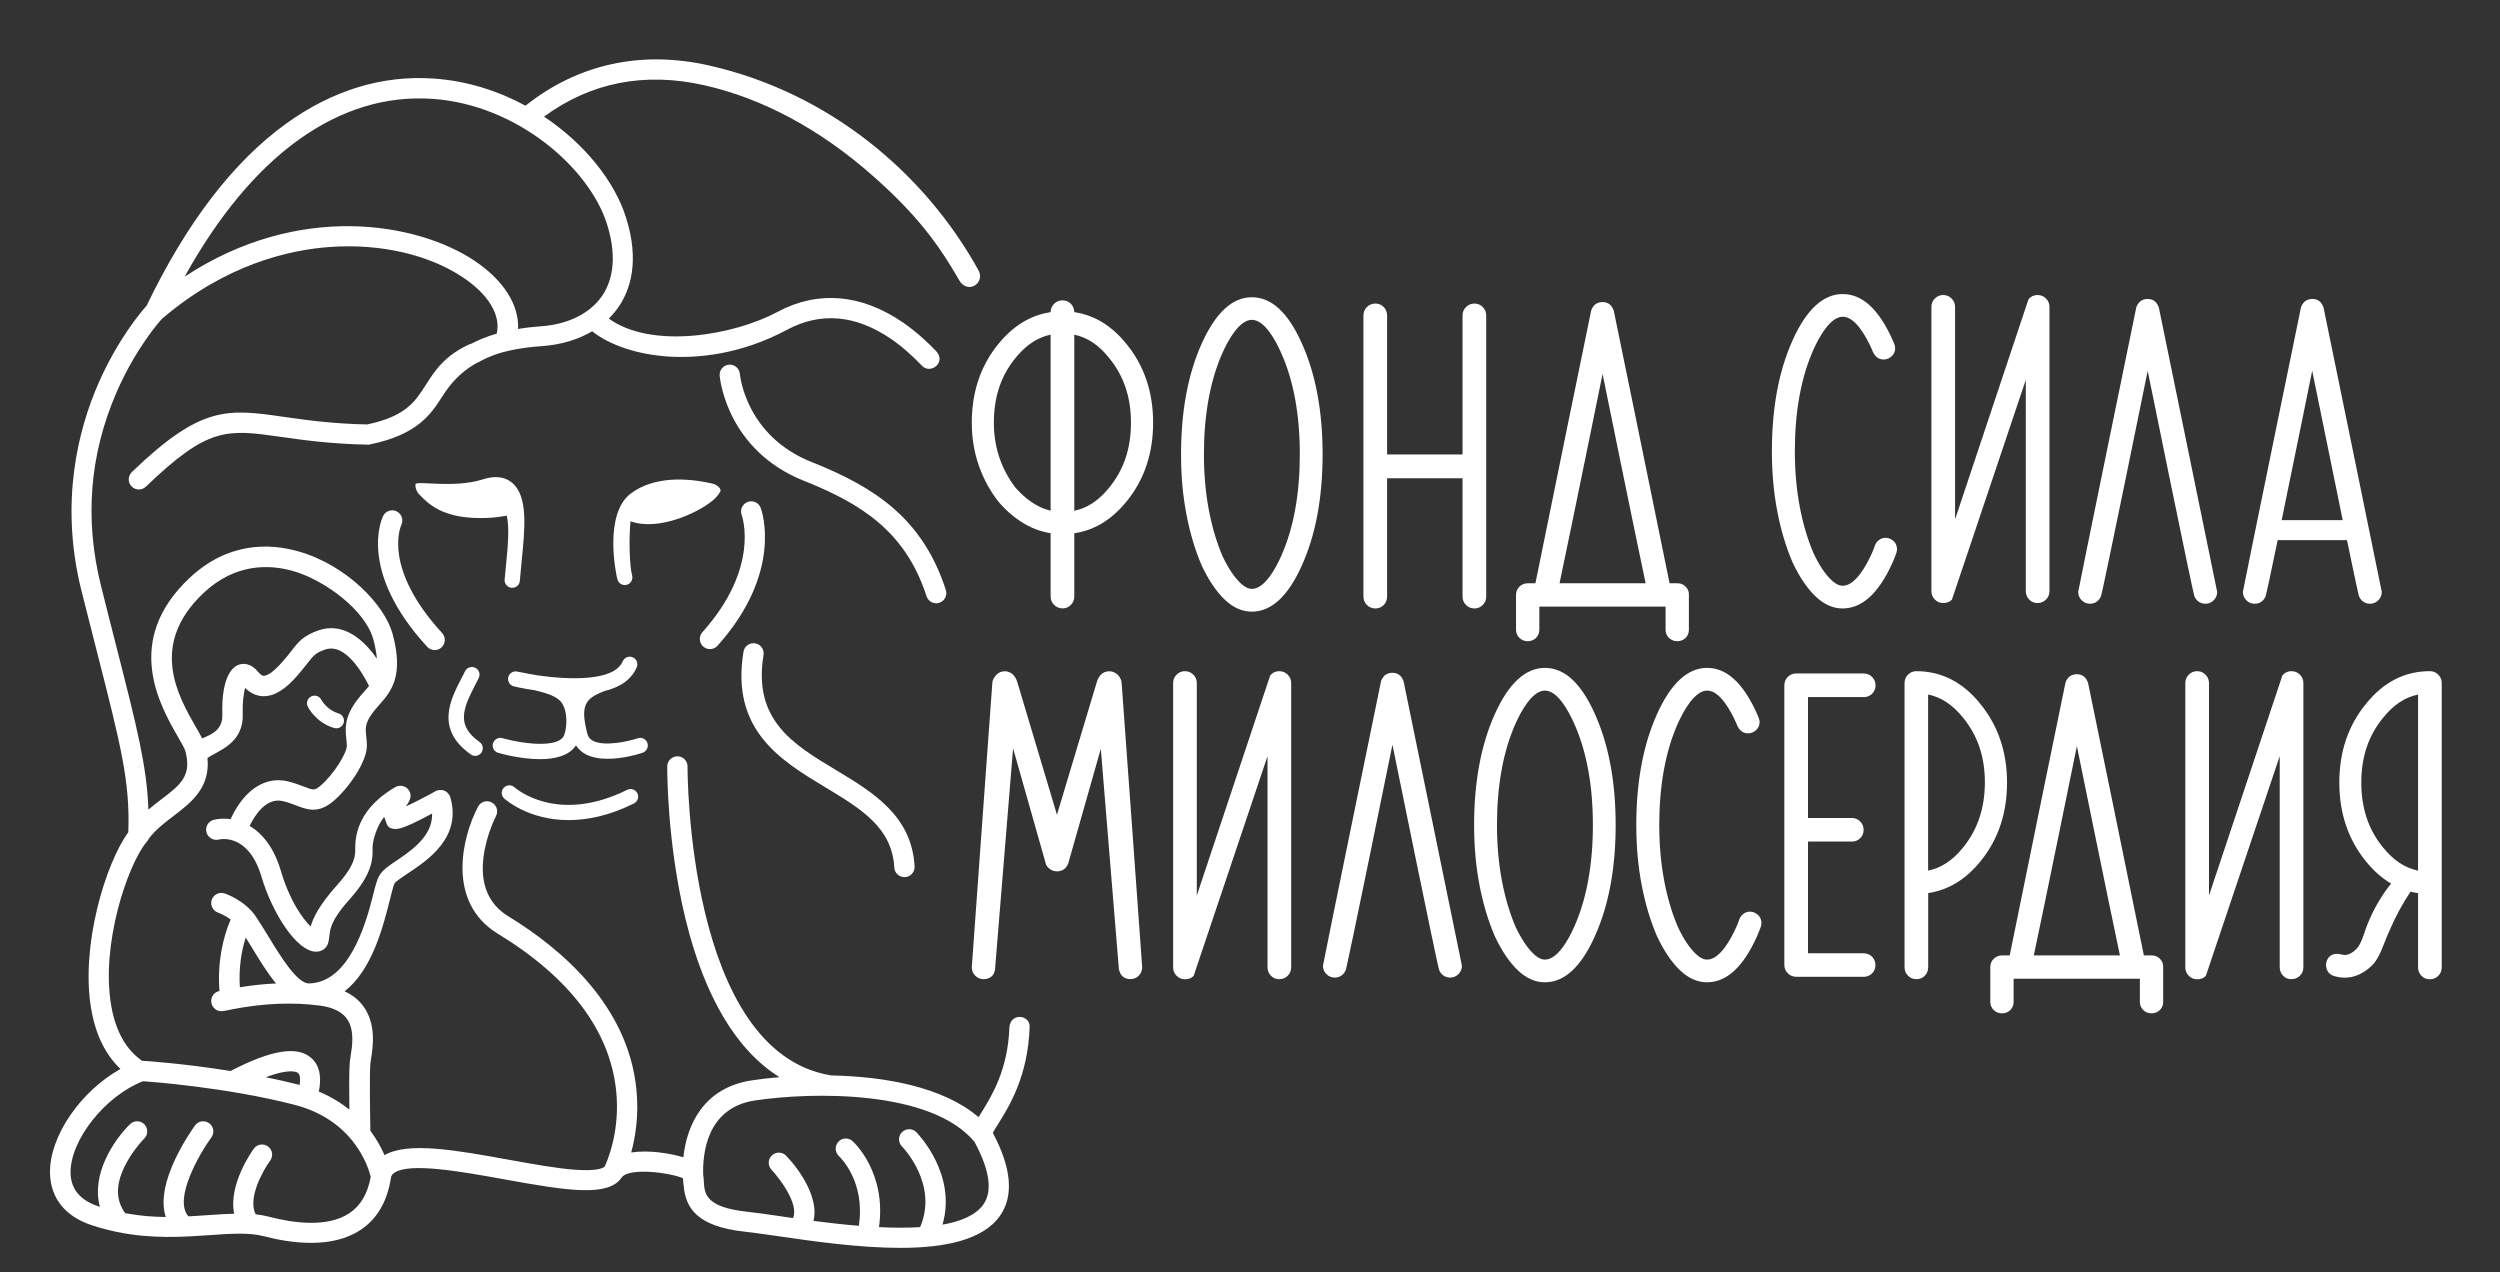
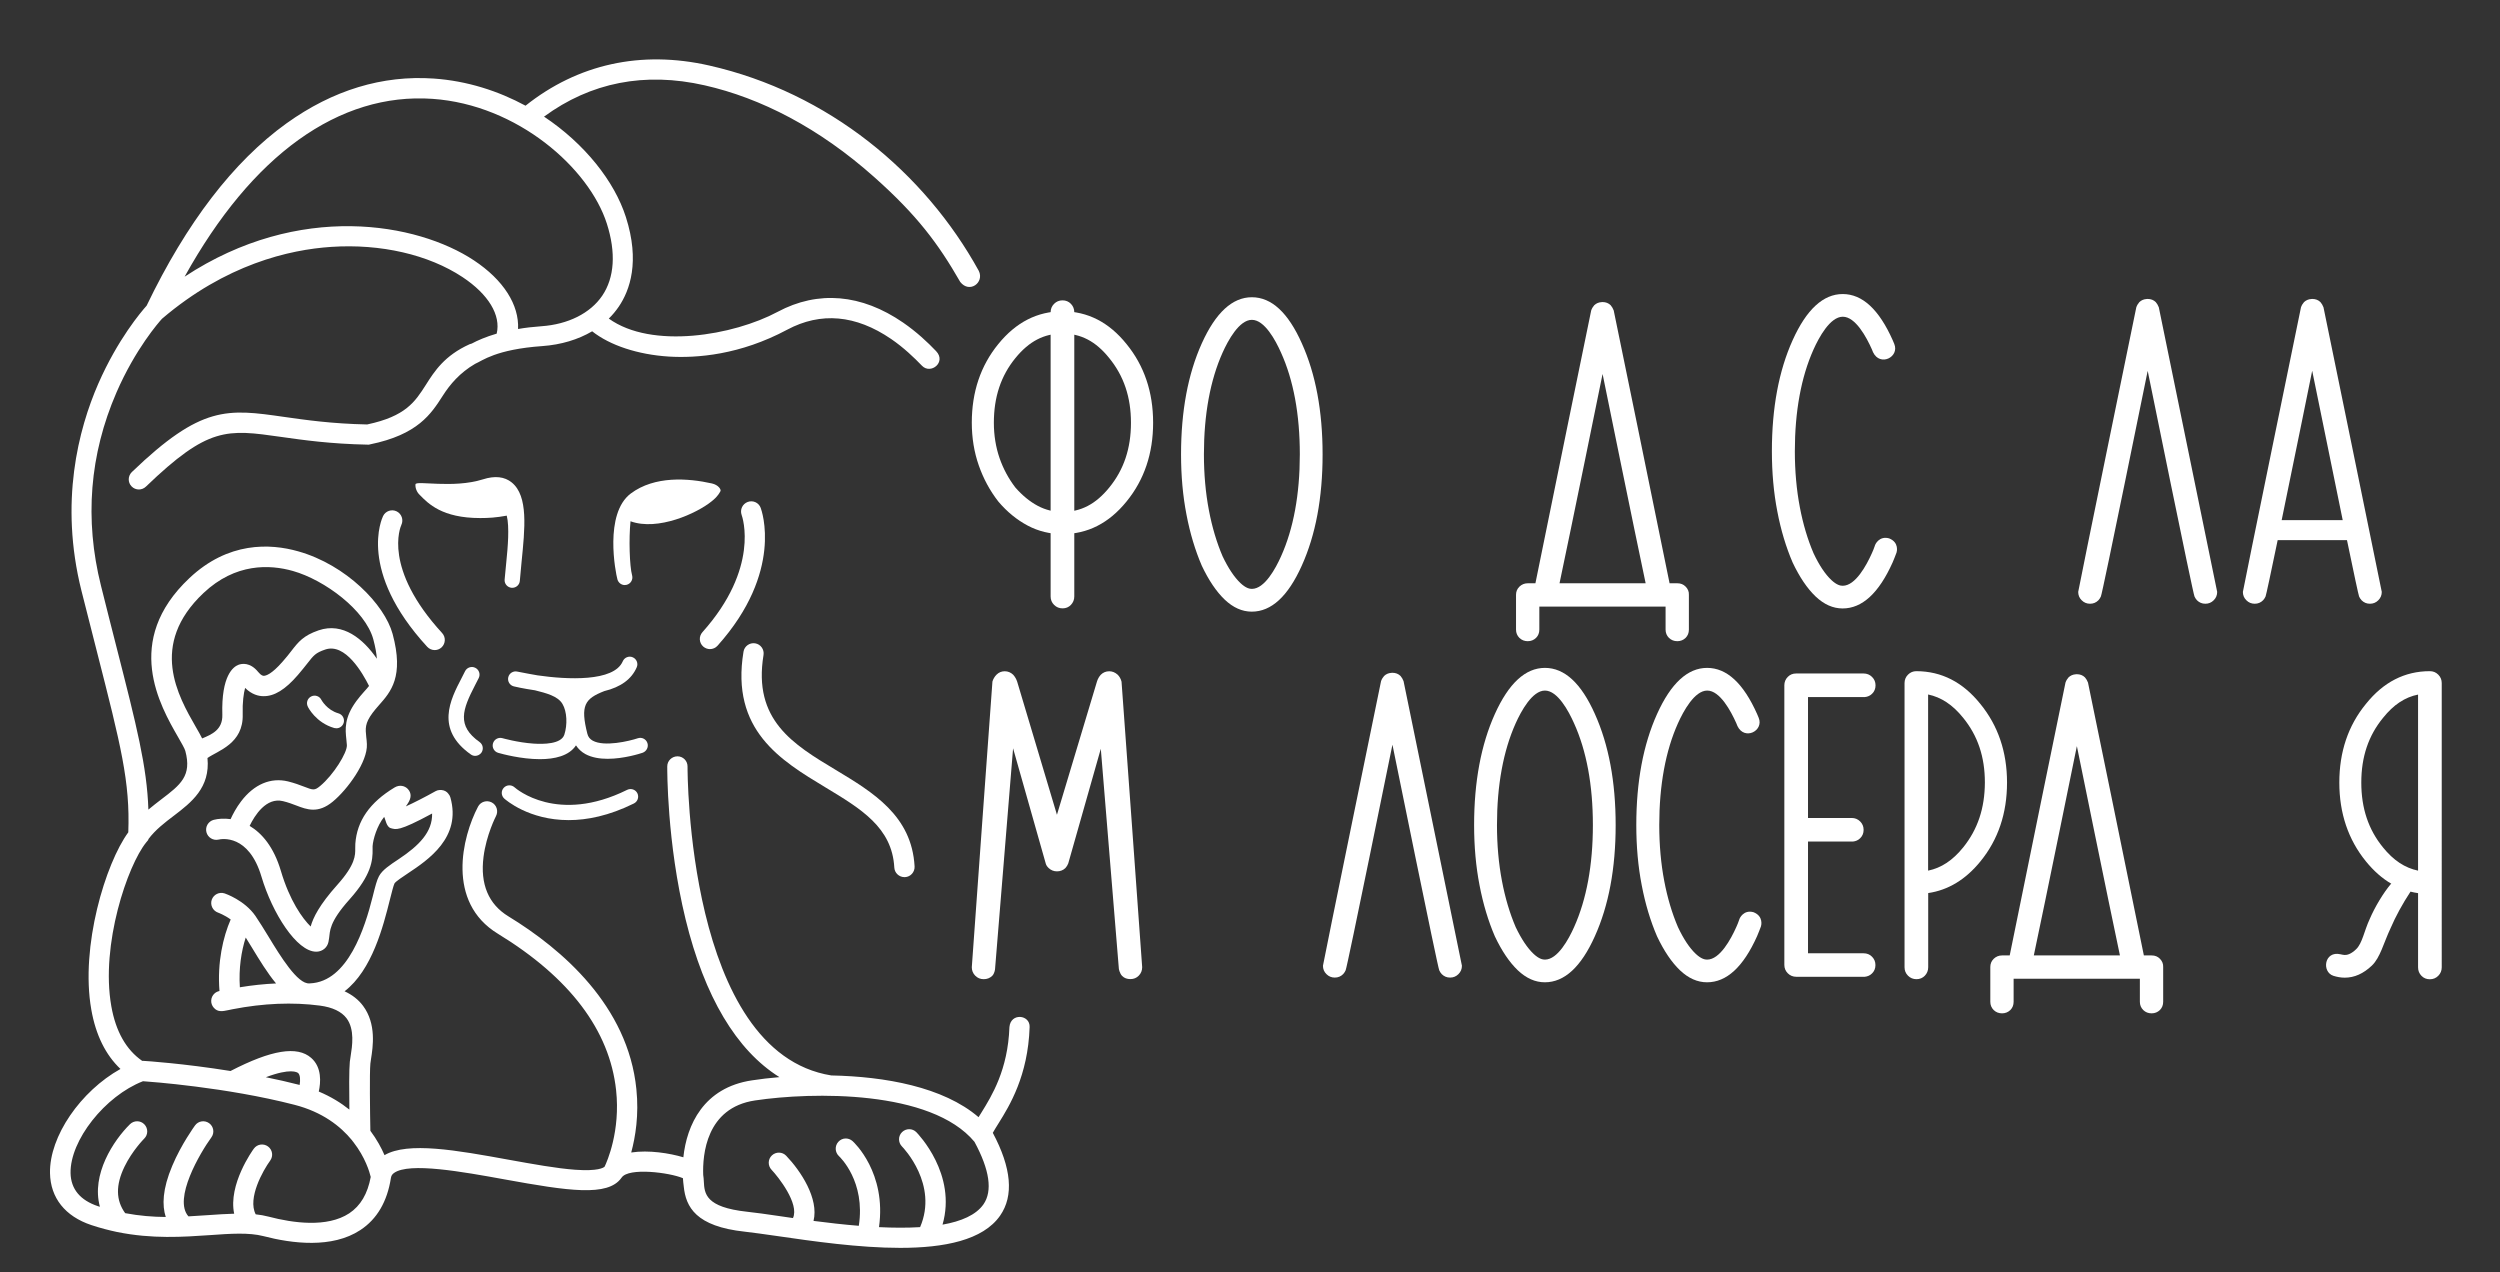
<svg xmlns="http://www.w3.org/2000/svg" id="Слой_1" x="0px" y="0px" viewBox="0 0 281 143" style="enable-background:new 0 0 281 143;" xml:space="preserve">
  <rect x="0" y="0" width="281" height="143" fill="#333333" stroke="none" />
  <style type="text/css"> .st0{fill:#FFFFFF;} </style>
  <g>
    <g>
      <g>
        <g>
          <path class="st0" d="M146.33,38.6c-1.54-3.46-3.41-5.19-5.62-5.19c-2.19,0-4.07,1.73-5.63,5.19c-1.55,3.44-2.33,7.6-2.33,12.48 c0,2.4,0.2,4.65,0.61,6.76c0.4,2.1,0.98,4.02,1.72,5.74c0.78,1.65,1.64,2.92,2.58,3.82c0.95,0.9,1.96,1.35,3.04,1.35 c2.2,0,4.07-1.72,5.62-5.17c1.56-3.46,2.34-7.62,2.34-12.5S147.88,42.04,146.33,38.6z M143.99,62.53 c-0.61,1.37-1.85,3.66-3.28,3.66c-0.25,0-0.66-0.07-1.27-0.64c-0.71-0.67-1.38-1.68-2.02-3.02c-0.66-1.54-1.18-3.28-1.54-5.18 c-0.37-1.94-0.56-4.05-0.56-6.28c0-4.49,0.71-8.34,2.1-11.44c0.62-1.38,1.87-3.68,3.29-3.68c1.43,0,2.66,2.3,3.27,3.67 c1.41,3.11,2.12,6.96,2.12,11.45C146.1,55.56,145.39,59.42,143.99,62.53z" />
          <path class="st0" d="M126.62,38.67c-1.97-2.45-4.37-3.68-7.2-3.68c-2.81,0-5.22,1.23-7.21,3.68c-1.99,2.44-2.98,5.39-2.98,8.84 c0,1.7,0.26,3.3,0.78,4.79c0.52,1.49,1.25,2.85,2.2,4.07c0.99,1.17,2.1,2.07,3.31,2.71c1.21,0.64,2.51,0.95,3.9,0.95 c2.82,0,5.22-1.22,7.2-3.66c2-2.45,2.99-5.41,2.99-8.86S128.61,41.11,126.62,38.67z M124.68,54.8 c-1.52,1.87-3.19,2.74-5.27,2.74c-0.99,0-1.88-0.22-2.74-0.67c-0.91-0.48-1.76-1.18-2.54-2.07c-0.76-0.99-1.36-2.1-1.78-3.31 c-0.42-1.22-0.64-2.56-0.64-3.97c0-2.89,0.79-5.27,2.42-7.27c1.53-1.88,3.21-2.76,5.28-2.76c2.08,0,3.75,0.87,5.26,2.75 c1.65,2.02,2.45,4.4,2.45,7.28C127.12,50.41,126.32,52.79,124.68,54.8z" />
-           <path class="st0" d="M153.25,35.46c0-0.37,0.13-0.69,0.39-0.95c0.26-0.26,0.58-0.39,0.95-0.39s0.69,0.13,0.94,0.39 c0.25,0.26,0.38,0.58,0.38,0.95v15.62h8.48V35.46c0-0.37,0.13-0.69,0.39-0.95c0.26-0.26,0.58-0.39,0.95-0.39 c0.36,0,0.67,0.13,0.93,0.39c0.26,0.26,0.39,0.58,0.39,0.95v31.59c0,0.38-0.13,0.69-0.39,0.95c-0.26,0.26-0.57,0.39-0.93,0.39 c-0.38,0-0.69-0.13-0.95-0.39c-0.26-0.26-0.39-0.58-0.39-0.95V53.76h-8.48v13.29c0,0.38-0.13,0.69-0.38,0.95 c-0.25,0.26-0.57,0.39-0.94,0.39s-0.69-0.13-0.95-0.39c-0.26-0.26-0.39-0.58-0.39-0.95V35.46z" />
          <path class="st0" d="M120.75,35.1c0-0.37-0.13-0.69-0.38-0.95c-0.25-0.26-0.57-0.39-0.94-0.39c-0.38,0-0.69,0.13-0.95,0.39 c-0.26,0.26-0.39,0.58-0.39,0.95v31.94c0,0.38,0.13,0.69,0.39,0.95c0.26,0.26,0.58,0.39,0.95,0.39c0.38,0,0.69-0.13,0.94-0.39 c0.25-0.26,0.38-0.58,0.38-0.95V35.1z" />
          <path class="st0" d="M189.47,65.94c-0.25-0.26-0.56-0.38-0.93-0.38h-0.88c-1.21-6.02-6.28-30.67-6.28-30.67 c-0.09-0.23-0.2-0.42-0.34-0.58c-0.24-0.24-0.55-0.36-0.92-0.36c-0.04,0-0.08,0.01-0.12,0.01c-0.32,0.02-0.59,0.14-0.81,0.35 c-0.14,0.16-0.26,0.35-0.34,0.58c0,0-5.06,24.64-6.27,30.67h-0.86c-0.37,0-0.68,0.13-0.94,0.38c-0.26,0.26-0.38,0.56-0.38,0.92 v3.91c0,0.37,0.13,0.68,0.38,0.93c0.26,0.25,0.57,0.37,0.94,0.37c0.37,0,0.68-0.13,0.93-0.37c0.25-0.25,0.37-0.56,0.37-0.93 v-2.59h14.19v2.59c0,0.37,0.13,0.68,0.38,0.93c0.26,0.25,0.57,0.37,0.94,0.37c0.37,0,0.68-0.13,0.93-0.37 c0.25-0.25,0.37-0.56,0.37-0.93v-3.91C189.85,66.5,189.72,66.2,189.47,65.94z M180.12,42.08l0.01-0.03l0.01,0.03 c0,0,3.59,17.66,4.83,23.48h-9.68C176.53,59.74,180.12,42.08,180.12,42.08z" />
        </g>
        <g>
          <path class="st0" d="M210.4,62.18c-0.61,1.37-1.85,3.66-3.28,3.66c-0.25,0-0.66-0.07-1.27-0.64c-0.71-0.67-1.38-1.68-2.01-3.02 c-0.66-1.54-1.18-3.28-1.54-5.18c-0.37-1.94-0.56-4.05-0.56-6.28c0-4.49,0.71-8.34,2.1-11.44c0.62-1.38,1.87-3.68,3.29-3.68 c1.43,0,2.66,2.3,3.27,3.67c0.07,0.15,0.03,0.1,0.13,0.32c0.79,1.65,2.98,0.54,2.39-0.92c-0.09-0.19-0.08-0.2-0.18-0.43 c-1.54-3.46-3.41-5.19-5.62-5.19c-2.19,0-4.07,1.73-5.63,5.19c-1.55,3.44-2.33,7.6-2.33,12.48c0,2.4,0.2,4.65,0.61,6.76 c0.4,2.1,0.98,4.02,1.72,5.74c0.78,1.65,1.64,2.92,2.58,3.82c0.95,0.9,1.96,1.35,3.04,1.35c2.2,0,4.07-1.72,5.62-5.17 c0.15-0.33,0.31-0.78,0.44-1.11c0.03-0.07,0.32-1.15-0.84-1.6c-1.1-0.3-1.57,0.66-1.61,0.87 C210.63,61.65,210.52,61.92,210.4,62.18z" />
-           <path class="st0" d="M227.69,42.73l-8.29,24.66c-0.23,0.26-0.56,0.39-0.99,0.39c-0.36,0-0.67-0.13-0.93-0.39 c-0.26-0.26-0.39-0.58-0.39-0.95V34.5c0-0.37,0.13-0.69,0.39-0.95c0.26-0.26,0.57-0.39,0.93-0.39c0.38,0,0.69,0.13,0.95,0.39 c0.26,0.26,0.39,0.58,0.39,0.95v23.88l8.25-24.74c0.26-0.32,0.6-0.48,1.02-0.48c0.38,0,0.69,0.13,0.95,0.39 c0.26,0.26,0.39,0.58,0.39,0.95v31.94c0,0.38-0.13,0.69-0.39,0.95c-0.26,0.26-0.58,0.39-0.95,0.39s-0.69-0.13-0.94-0.39 c-0.25-0.26-0.38-0.58-0.38-0.95V42.73z" />
          <path class="st0" d="M242.65,34.54c-0.09-0.23-0.2-0.42-0.34-0.58c-0.24-0.24-0.55-0.36-0.92-0.36c-0.04,0-0.08,0.01-0.12,0.01 c-0.32,0.02-0.59,0.14-0.81,0.35c-0.14,0.16-0.26,0.35-0.34,0.58c0,0-6.53,31.8-6.53,31.99c0,0.37,0.13,0.69,0.39,0.94 c0.26,0.26,0.57,0.39,0.94,0.39c0.37,0,0.68-0.13,0.94-0.39c0.13-0.14,0.22-0.29,0.28-0.43c0.16-0.25,5.25-25.31,5.25-25.31 l0.01-0.03l0.01,0.03c0,0,5.09,25.06,5.25,25.31c0.06,0.14,0.15,0.29,0.28,0.43c0.26,0.26,0.57,0.39,0.94,0.39 c0.37,0,0.68-0.13,0.94-0.39c0.26-0.26,0.39-0.57,0.39-0.94C249.18,66.34,242.65,34.54,242.65,34.54z" />
          <path class="st0" d="M261.16,34.54c-0.09-0.23-0.2-0.42-0.34-0.58c-0.24-0.24-0.55-0.36-0.92-0.36c-0.04,0-0.08,0.01-0.12,0.01 c-0.32,0.02-0.59,0.14-0.81,0.35c-0.14,0.16-0.26,0.35-0.34,0.58c0,0-6.53,31.8-6.53,31.99c0,0.37,0.13,0.69,0.39,0.94 c0.26,0.26,0.57,0.39,0.94,0.39c0.37,0,0.68-0.13,0.94-0.39c0.13-0.14,0.22-0.29,0.28-0.43c0.05-0.08,0.62-2.75,1.36-6.33h7.79 c0.74,3.58,1.31,6.25,1.36,6.33c0.06,0.14,0.15,0.29,0.28,0.43c0.26,0.26,0.57,0.39,0.94,0.39c0.37,0,0.68-0.13,0.94-0.39 c0.26-0.26,0.39-0.57,0.39-0.94C267.69,66.34,261.16,34.54,261.16,34.54z M256.46,58.46c1.52-7.34,3.42-16.74,3.42-16.74 l0.01-0.03l0.01,0.03c0,0,1.91,9.4,3.42,16.74H256.46z" />
        </g>
        <g>
          <path class="st0" d="M179.27,80.26c-1.54-3.46-3.41-5.19-5.62-5.19c-2.19,0-4.07,1.73-5.63,5.19c-1.55,3.44-2.33,7.6-2.33,12.48 c0,2.4,0.2,4.65,0.61,6.76c0.4,2.1,0.98,4.02,1.72,5.74c0.78,1.65,1.64,2.92,2.58,3.82c0.95,0.9,1.96,1.35,3.04,1.35 c2.2,0,4.07-1.72,5.62-5.17c1.56-3.46,2.34-7.62,2.34-12.5C181.6,87.87,180.82,83.71,179.27,80.26z M176.93,104.2 c-0.61,1.37-1.85,3.66-3.28,3.66c-0.25,0-0.66-0.07-1.27-0.64c-0.71-0.67-1.38-1.68-2.02-3.02c-0.66-1.54-1.18-3.28-1.54-5.18 c-0.37-1.94-0.56-4.05-0.56-6.28c0-4.49,0.71-8.34,2.1-11.44c0.62-1.38,1.87-3.68,3.29-3.68c1.43,0,2.66,2.3,3.27,3.67 c1.41,3.11,2.12,6.96,2.12,11.45C179.04,97.23,178.33,101.08,176.93,104.2z" />
          <path class="st0" d="M195.16,104.2c-0.61,1.37-1.85,3.66-3.28,3.66c-0.25,0-0.66-0.07-1.27-0.64c-0.71-0.67-1.38-1.68-2.01-3.02 c-0.66-1.54-1.18-3.28-1.54-5.18c-0.37-1.94-0.56-4.05-0.56-6.28c0-4.49,0.71-8.34,2.1-11.44c0.62-1.38,1.87-3.68,3.29-3.68 c1.43,0,2.66,2.3,3.27,3.67c0.07,0.15,0.03,0.1,0.13,0.32c0.79,1.65,2.98,0.54,2.39-0.92c-0.09-0.19-0.08-0.2-0.18-0.43 c-1.54-3.46-3.41-5.19-5.62-5.19c-2.19,0-4.07,1.73-5.63,5.19c-1.55,3.44-2.33,7.6-2.33,12.48c0,2.4,0.2,4.65,0.61,6.76 c0.4,2.1,0.98,4.02,1.72,5.74c0.78,1.65,1.64,2.92,2.58,3.82c0.95,0.9,1.96,1.35,3.04,1.35c2.2,0,4.07-1.72,5.62-5.17 c0.15-0.33,0.31-0.78,0.44-1.11c0.03-0.07,0.32-1.15-0.84-1.6c-1.1-0.3-1.57,0.66-1.61,0.87 C195.39,103.66,195.28,103.94,195.16,104.2z" />
          <path class="st0" d="M209.47,107.15h-6.25V94.59l5.05,0c0.31-0.03,0.59-0.15,0.81-0.37c0.26-0.25,0.39-0.57,0.39-0.94 c0-0.38-0.13-0.69-0.39-0.95c-0.26-0.26-0.58-0.39-0.95-0.39l-4.91,0V78.35h6.39c0.31-0.03,0.59-0.15,0.81-0.37 c0.26-0.25,0.39-0.57,0.39-0.94c0-0.38-0.13-0.69-0.39-0.95c-0.26-0.26-0.58-0.39-0.95-0.39h-5.05c-0.59,0-1.49,0-2.07,0 c-0.2,0-0.36,0-0.46,0c-0.38,0-0.68,0.12-0.94,0.38c-0.26,0.26-0.39,0.58-0.39,0.95v31.42c0,0.38,0.13,0.69,0.39,0.95 c0.26,0.26,0.58,0.39,0.95,0.39c0.08,0,0.19,0,0.31,0c0.39,0,0.92,0,1.28,0h6.11c0.31-0.03,0.59-0.15,0.81-0.37 c0.26-0.25,0.39-0.57,0.39-0.94c0-0.38-0.13-0.69-0.39-0.95C210.17,107.28,209.85,107.15,209.47,107.15z" />
-           <path class="st0" d="M142.46,85.02l-8.29,24.66c-0.23,0.26-0.56,0.39-0.99,0.39c-0.36,0-0.67-0.13-0.93-0.39 c-0.26-0.26-0.39-0.58-0.39-0.95V76.78c0-0.37,0.13-0.69,0.39-0.95c0.26-0.26,0.57-0.39,0.93-0.39c0.38,0,0.69,0.13,0.95,0.39 c0.26,0.26,0.39,0.58,0.39,0.95v23.88l8.25-24.74c0.26-0.32,0.6-0.48,1.02-0.48c0.38,0,0.69,0.13,0.95,0.39 c0.26,0.26,0.39,0.58,0.39,0.95v31.94c0,0.38-0.13,0.69-0.39,0.95c-0.26,0.26-0.58,0.39-0.95,0.39s-0.69-0.13-0.94-0.39 c-0.25-0.26-0.38-0.58-0.38-0.95V85.02z" />
-           <path class="st0" d="M256.23,85.02l-8.29,24.66c-0.23,0.26-0.56,0.39-0.99,0.39c-0.36,0-0.67-0.13-0.93-0.39 c-0.26-0.26-0.39-0.58-0.39-0.95V76.78c0-0.37,0.13-0.69,0.39-0.95c0.26-0.26,0.57-0.39,0.93-0.39c0.38,0,0.69,0.13,0.95,0.39 c0.26,0.26,0.39,0.58,0.39,0.95v23.88l8.25-24.74c0.26-0.32,0.6-0.48,1.02-0.48c0.38,0,0.69,0.13,0.95,0.39 c0.26,0.26,0.39,0.58,0.39,0.95v31.94c0,0.38-0.13,0.69-0.39,0.95c-0.26,0.26-0.58,0.39-0.95,0.39c-0.38,0-0.69-0.13-0.94-0.39 c-0.25-0.26-0.38-0.58-0.38-0.95V85.02z" />
          <path class="st0" d="M157.76,76.56c-0.09-0.23-0.2-0.42-0.34-0.58c-0.24-0.24-0.55-0.36-0.92-0.36c-0.04,0-0.08,0.01-0.12,0.01 c-0.32,0.02-0.59,0.14-0.81,0.35c-0.14,0.16-0.26,0.35-0.34,0.58c0,0-6.53,31.8-6.53,31.99c0,0.37,0.13,0.69,0.39,0.94 c0.26,0.26,0.57,0.39,0.94,0.39c0.37,0,0.68-0.13,0.94-0.39c0.13-0.14,0.22-0.29,0.28-0.43c0.16-0.25,5.25-25.31,5.25-25.31 l0.01-0.03l0.01,0.03c0,0,5.09,25.06,5.25,25.31c0.06,0.14,0.15,0.29,0.28,0.43c0.26,0.26,0.57,0.39,0.94,0.39 c0.37,0,0.68-0.13,0.94-0.39c0.26-0.26,0.39-0.57,0.39-0.94C164.29,108.36,157.76,76.56,157.76,76.56z" />
          <path class="st0" d="M242.78,107.77c-0.25-0.26-0.56-0.38-0.93-0.38h-0.88c-1.21-6.02-6.28-30.67-6.28-30.67 c-0.09-0.23-0.2-0.42-0.34-0.58c-0.24-0.24-0.55-0.36-0.92-0.36c-0.04,0-0.08,0.01-0.12,0.01c-0.32,0.02-0.59,0.14-0.81,0.35 c-0.14,0.16-0.26,0.35-0.34,0.58c0,0-5.06,24.64-6.27,30.67h-0.86c-0.37,0-0.68,0.13-0.94,0.38c-0.26,0.26-0.38,0.56-0.38,0.92 v3.91c0,0.37,0.13,0.68,0.38,0.93c0.26,0.25,0.57,0.37,0.94,0.37c0.37,0,0.68-0.13,0.93-0.37c0.25-0.25,0.37-0.56,0.37-0.93 v-2.59h14.19v2.59c0,0.37,0.13,0.68,0.38,0.93c0.26,0.25,0.57,0.37,0.94,0.37c0.37,0,0.68-0.13,0.93-0.37 c0.25-0.25,0.37-0.56,0.37-0.93v-3.91C243.16,108.34,243.03,108.03,242.78,107.77z M233.43,83.91l0.01-0.03l0.01,0.03 c0,0,3.59,17.66,4.83,23.48h-9.68C229.84,101.57,233.43,83.91,233.43,83.91z" />
          <path class="st0" d="M117.55,97.09l-3.68-12.98l-2.03,24.84c0,0-0.05,0.48-0.32,0.74c-0.26,0.25-0.58,0.37-0.95,0.37 c-0.38,0-0.69-0.13-0.95-0.39c-0.26-0.26-0.39-0.58-0.39-0.95c0-0.19,2.32-32.12,2.32-32.12c0.09-0.29,0.24-0.54,0.45-0.76 c0.26-0.26,0.57-0.39,0.93-0.39c0.36,0,0.68,0.13,0.95,0.39c0.2,0.22,0.35,0.48,0.45,0.78l4.47,14.96l4.5-14.98 c0.09-0.29,0.23-0.54,0.43-0.76c0.26-0.26,0.58-0.39,0.95-0.39c0.35,0,0.66,0.13,0.95,0.39c0.2,0.2,0.35,0.46,0.43,0.78 c0,0,2.32,31.91,2.32,32.09c0,0.38-0.13,0.69-0.38,0.95c-0.25,0.26-0.57,0.39-0.94,0.39c-0.38,0-0.69-0.11-0.93-0.35 c-0.29-0.3-0.37-0.8-0.37-0.8l-2.03-24.74l-3.66,12.89c-0.07,0.19-0.18,0.36-0.32,0.52c-0.26,0.25-0.58,0.37-0.95,0.37 c-0.35,0-0.66-0.12-0.93-0.37C117.7,97.41,117.6,97.25,117.55,97.09z" />
          <path class="st0" d="M222.59,79.12c-1.97-2.45-4.36-3.67-7.18-3.68c0,0,0,0,0,0c0,0,0,0,0,0c0,0-0.01,0-0.01,0v0 c-0.37,0-0.68,0.13-0.94,0.39c-0.26,0.26-0.39,0.58-0.39,0.95v31.94c0,0.38,0.13,0.69,0.39,0.95c0.26,0.26,0.58,0.39,0.95,0.39 s0.69-0.13,0.94-0.39c0.25-0.26,0.38-0.58,0.38-0.95v-8.34c2.25-0.33,4.21-1.52,5.87-3.56c2-2.45,2.99-5.41,2.99-8.86 S224.58,81.56,222.59,79.12z M220.66,95.25c-1.18,1.46-2.45,2.3-3.94,2.61v-19.8c1.48,0.31,2.76,1.16,3.93,2.61 c1.65,2.02,2.45,4.4,2.45,7.28C223.09,90.85,222.29,93.23,220.66,95.25z" />
          <path class="st0" d="M274.06,75.83c-0.26-0.26-0.57-0.39-0.94-0.39v0c0,0-0.01,0-0.01,0c0,0,0,0,0,0c0,0,0,0,0,0 c-2.82,0-5.22,1.23-7.18,3.68c-2,2.44-2.99,5.39-2.99,8.84s1,6.41,2.99,8.86c0.88,1.08,1.83,1.92,2.87,2.52h-0.05 c-0.87,1.02-1.83,2.64-2.39,3.95c-0.63,1.34-0.83,2.74-1.54,3.41c-0.61,0.58-1.02,0.64-1.27,0.64c-0.16,0-0.32-0.05-0.48-0.08 c-1.82-0.42-2.14,1.98-0.8,2.42c0.41,0.13,0.84,0.21,1.28,0.21c1.08,0,2.09-0.45,3.04-1.35c0.95-0.9,1.33-2.56,2.11-4.21 c0.57-1.33,1.34-2.74,2.24-4.11c0.28,0.07,0.56,0.13,0.85,0.17v8.34c0,0.38,0.13,0.69,0.38,0.95c0.25,0.26,0.57,0.39,0.94,0.39 c0.38,0,0.69-0.13,0.95-0.39c0.26-0.26,0.39-0.58,0.39-0.95V76.78C274.45,76.4,274.32,76.09,274.06,75.83z M271.79,97.86 c-1.48-0.31-2.76-1.15-3.94-2.61c-1.64-2.01-2.44-4.4-2.44-7.29c0-2.89,0.8-5.27,2.45-7.28c1.17-1.46,2.44-2.31,3.93-2.61V97.86 z" />
        </g>
      </g>
      <g>
        <path class="st0" d="M37.57,81.83c0.08,0.02,0.16,0.03,0.24,0.03c0.37,0,0.71-0.24,0.82-0.62c0.13-0.45-0.13-0.93-0.59-1.06 c-1.3-0.37-1.9-1.49-1.92-1.52c-0.21-0.42-0.72-0.59-1.14-0.38c-0.42,0.21-0.6,0.72-0.38,1.15 C34.63,79.51,35.51,81.24,37.57,81.83z" />
        <path class="st0" d="M79.8,72.96c0.31,0,0.63-0.13,0.85-0.38c7.44-8.31,4.96-15.21,4.85-15.5c-0.22-0.59-0.87-0.88-1.46-0.66 c-0.59,0.22-0.89,0.87-0.68,1.46c0.09,0.24,2.05,5.96-4.41,13.18c-0.42,0.47-0.38,1.19,0.09,1.61 C79.26,72.86,79.53,72.96,79.8,72.96z" />
        <path class="st0" d="M29.68,20.76C29.62,20.66,29.63,20.67,29.68,20.76C29.67,20.76,29.68,20.76,29.68,20.76z" />
        <path class="st0" d="M71.85,41.26C71.84,41.31,71.84,41.32,71.85,41.26L71.85,41.26z" />
        <path class="st0" d="M112.25,126.24c1.21-1.94,3.3-5.32,3.48-10.8c0.06-1.4-2.13-1.63-2.27,0c-0.17,4.81-1.99,7.74-3.14,9.6 c-0.11,0.18-0.22,0.36-0.33,0.53c-3.97-3.41-10.54-4.57-16.55-4.69c-16.26-2.61-16.16-34.4-16.16-34.72 c0.01-0.63-0.5-1.15-1.13-1.15c-0.62,0-1.15,0.5-1.15,1.13c0,0.34-0.05,8.53,2.06,17.19c2.13,8.71,5.72,14.72,10.55,17.74 c-1.11,0.09-2.15,0.22-3.08,0.36c-5.46,0.81-7.34,5.04-7.72,8.65c-1.53-0.46-3.89-0.84-5.86-0.54c0.47-1.74,0.88-4.21,0.58-7.12 c-0.94-9.36-8.34-15.73-14.38-19.42c-2.25-1.37-3.19-3.63-2.8-6.69c0.31-2.47,1.39-4.56,1.4-4.58c0.29-0.56,0.08-1.25-0.48-1.54 c-0.56-0.29-1.25-0.08-1.54,0.48c-1.78,3.38-3.61,10.72,2.23,14.28c8.09,4.94,12.56,10.86,13.29,17.58 c0.5,4.6-1.02,8.04-1.29,8.6c-0.13,0.13-0.75,0.53-3.3,0.35c-2.1-0.15-4.72-0.63-7.5-1.13c-5.82-1.06-11.32-2.05-13.94-0.51 c-0.35-0.81-0.86-1.76-1.59-2.74c-0.04-2.07-0.1-6.51,0-7.55c0.01-0.13,0.04-0.3,0.07-0.5c0.22-1.39,0.62-3.96-0.89-5.99 c-0.52-0.7-1.22-1.24-2.08-1.64c3.1-2.38,4.35-7.32,5.1-10.32c0.18-0.71,0.4-1.59,0.51-1.8c0.14-0.23,0.93-0.75,1.5-1.13 c2.27-1.51,6.06-4.03,4.78-8.55c0-0.02-0.01-0.03-0.02-0.04c0,0,0,0,0-0.01c-0.02-0.06-0.05-0.12-0.08-0.18c0,0,0-0.01-0.01-0.01 c-0.01-0.02-0.03-0.04-0.05-0.07c-0.02-0.04-0.05-0.07-0.08-0.11c-0.02-0.03-0.05-0.05-0.07-0.08c-0.03-0.03-0.05-0.05-0.08-0.08 c-0.03-0.02-0.06-0.04-0.09-0.06c-0.03-0.02-0.06-0.04-0.09-0.06c-0.03-0.02-0.07-0.03-0.1-0.04c-0.03-0.01-0.07-0.03-0.1-0.04 c-0.03-0.01-0.07-0.02-0.11-0.02c-0.04-0.01-0.07-0.02-0.11-0.02c-0.04,0-0.08,0-0.11,0c-0.04,0-0.07,0-0.11,0 c-0.04,0-0.09,0.01-0.13,0.02c-0.03,0.01-0.05,0.01-0.08,0.01c-0.01,0-0.01,0-0.02,0.01c-0.04,0.01-0.07,0.03-0.11,0.04 c-0.04,0.01-0.07,0.03-0.11,0.05c0,0-0.01,0-0.02,0.01c-1.11,0.62-2.41,1.29-3.32,1.7c0.05-0.08,0.11-0.17,0.18-0.27 c0.46-0.66,0.47-1.23,0.04-1.69c-0.32-0.34-0.91-0.52-1.5-0.16c-2.78,1.68-4.22,3.75-4.4,6.32c-0.01,0.17-0.01,0.34-0.01,0.51 c0.01,0.77,0.03,1.82-2,4.09c-2.04,2.28-2.73,3.7-3.01,4.7c-0.92-0.9-2.36-2.9-3.35-6.26c-0.8-2.69-2.13-4.23-3.51-5.05 c0.57-1.18,1.87-3.24,3.75-2.78c0.59,0.14,1.07,0.33,1.5,0.49c1.2,0.46,2.44,0.93,4.09-0.43c1.67-1.37,3.94-4.5,3.84-6.47 c-0.01-0.29-0.04-0.54-0.07-0.79c-0.1-0.96-0.17-1.54,0.71-2.72c0.22-0.3,0.46-0.57,0.72-0.87c1.33-1.5,2.83-3.2,1.53-8.01 c-0.89-3.27-5.19-7.75-10.61-9.28c-3.17-0.9-7.87-1.1-12.23,3.01c-7.5,7.06-3.29,14.36-1.27,17.87c0.36,0.63,0.74,1.28,0.81,1.55 c0.76,2.81-0.54,3.81-2.7,5.45c-0.47,0.36-0.96,0.74-1.45,1.15c-0.16-4.85-1.32-9.39-3.58-18.25c-0.52-2.05-1.11-4.34-1.75-6.92 c-1.86-7.44-1.28-14.74,1.74-21.71c2.13-4.91,4.78-7.92,5.12-8.29c7.16-6.11,14.3-7.77,19.03-8.08 c5.56-0.37,10.93,0.87,14.74,3.39c2.93,1.94,4.34,4.29,3.85,6.36c-1.23,0.36-2.16,0.77-2.81,1.12c-0.08,0.02-0.15,0.04-0.23,0.07 c-2.83,1.28-3.95,3.03-4.93,4.58c-1.21,1.89-2.25,3.52-6.59,4.44c-3.99-0.08-6.95-0.51-9.34-0.85c-6.37-0.91-9.28-1.33-17.11,6.2 c-0.45,0.44-0.47,1.16-0.03,1.61c0.22,0.23,0.52,0.35,0.82,0.35c0.28,0,0.57-0.11,0.79-0.32c7.02-6.75,9.08-6.46,15.2-5.59 c2.47,0.35,5.55,0.79,9.74,0.87l0.13,0l0.12-0.03c5.39-1.1,6.87-3.43,8.18-5.47c0.8-1.26,1.92-2.59,3.63-3.58 c0.82-0.35,2.32-1.63,7.57-2c2.1-0.15,4.01-0.73,5.59-1.66c2,1.58,5.13,2.62,8.62,2.84c3.14,0.19,7.99-0.18,13.3-3.02 c3.78-2.02,7.71-1.67,11.68,1.04c1.42,0.97,2.59,2.1,3.47,3.01c0.98,1.02,2.77-0.4,1.59-1.64c-0.94-0.99-2.2-2.17-3.71-3.21 c-4.68-3.22-9.56-3.64-14.1-1.21c-4.96,2.66-14.15,4.24-18.98,0.76c0.42-0.41,0.79-0.86,1.12-1.34c1.25-1.84,2.4-5.07,0.8-10.07 c-1.28-4.01-4.62-8.24-9.2-11.29C66.4,9.26,72.46,8.06,79.2,9.59c6.31,1.43,12.85,4.78,19.07,10.32 c4.8,4.27,7.18,7.46,9.66,11.78c1.04,1.33,2.73,0.07,2.09-1.24C103.94,19.41,93.14,10.4,79.7,7.36 c-7.64-1.73-14.75-0.16-20.63,4.52c-3.07-1.66-6.57-2.79-10.31-3.05c-5.78-0.4-11.35,1.3-16.55,5.03 c-5.96,4.28-11.25,11.18-15.73,20.5c-0.6,0.67-3.24,3.76-5.43,8.76c-2.24,5.13-4.38,13.34-1.9,23.26 c0.65,2.59,1.23,4.87,1.76,6.93c2.68,10.51,3.72,14.57,3.51,20.24c-2.55,3.48-5.41,12.82-4.16,19.92c0.5,2.86,1.61,5.1,3.28,6.68 c-4.46,2.49-8,7.56-7.92,11.71c0.05,2.78,1.7,4.86,4.65,5.84c0.99,0.33,1.96,0.58,2.9,0.78c0,0,0.01,0,0.01,0 c3.93,0.8,7.44,0.55,10.38,0.35c2.37-0.17,4.41-0.31,6.05,0.11c3.22,0.84,7.72,1.41,10.89-0.68c1.88-1.23,3.03-3.21,3.44-5.87 c0.04-0.24,0.14-0.4,0.35-0.55c1.71-1.22,7.67-0.14,12.46,0.73c7.11,1.29,11.56,1.97,13.09-0.17c0.01-0.01,0.02-0.02,0.02-0.03 c0,0,0.01-0.01,0.01-0.01c0.79-1.16,5.4-0.57,6.89,0.07c0.02,0.32,0.05,0.62,0.09,0.9c0,0,0,0.01,0,0.01 c0.23,2.34,1.38,4.51,6.86,5.1c0.93,0.1,2.15,0.28,3.57,0.48c4.12,0.6,9.26,1.34,13.9,1.34c4.94,0,9.3-0.85,11.23-3.62 c1.56-2.24,1.28-5.37-0.82-9.31C111.71,127.1,112.01,126.63,112.25,126.24z M33.55,15.72c4.76-3.42,9.83-4.97,15.06-4.61 c9.55,0.66,17.61,7.79,19.6,14.03c1.04,3.26,0.86,6.06-0.52,8.1c-1.34,1.97-3.83,3.22-6.84,3.43c-0.96,0.07-1.83,0.17-2.62,0.31 c0.13-2.71-1.63-5.51-4.97-7.72c-6.33-4.19-19.62-6.65-32.51,1.84C24.54,24.27,28.84,19.11,33.55,15.72z M26.96,110.97 c-0.14-2.14,0.17-4.08,0.66-5.59c0.21,0.34,0.43,0.7,0.66,1.07c0.88,1.45,1.78,2.93,2.75,4.09 C29.7,110.6,28.34,110.74,26.96,110.97z M22.88,66.65c3.59-3.38,7.45-3.21,10.05-2.47c3.56,1.01,8.14,4.41,9.03,7.68 c0.23,0.87,0.36,1.58,0.4,2.18c-1.52-2.21-3.81-4.13-6.55-3.19c-1.71,0.59-2.26,1.28-3.08,2.34c-0.26,0.34-0.56,0.72-0.96,1.17 c-1.26,1.45-1.9,1.6-2.12,1.6c-0.07,0-0.28,0-0.63-0.43c-0.92-1.13-1.85-0.94-2.21-0.81c-0.59,0.22-1.95,1.21-1.82,5.62 c0.05,1.7-1.22,2.22-2.27,2.66c-0.18-0.37-0.42-0.79-0.71-1.29C20.03,78.26,16.69,72.48,22.88,66.65z M12.51,113.09 c-1.22-6.92,1.84-15.84,3.92-18.4l0.24-0.29l0-0.07c0.8-1.07,1.85-1.87,2.88-2.65c1.94-1.48,4.1-3.14,3.77-6.48 c1.17-0.83,4.06-1.6,3.96-4.92c-0.04-1.35,0.11-2.37,0.27-2.96c0.75,0.75,1.52,0.93,2.06,0.93c1.22,0.02,2.46-0.74,3.88-2.39 c0.43-0.5,0.76-0.92,1.03-1.26c0.75-0.96,0.95-1.22,2.03-1.59c2.27-0.78,4.24,2.7,4.93,4.09c-0.17,0.22-0.36,0.43-0.56,0.65 c-0.28,0.32-0.57,0.65-0.85,1.03c-1.4,1.9-1.26,3.19-1.14,4.32c0.02,0.23,0.05,0.44,0.06,0.66c0.04,0.84-1.51,3.35-3.01,4.59 c-0.63,0.52-0.77,0.47-1.83,0.06c-0.47-0.18-1.05-0.4-1.78-0.58c-1.94-0.47-3.81,0.32-5.27,2.24c-0.54,0.71-0.93,1.45-1.18,2 c-0.73-0.1-1.39-0.05-1.9,0.08c-0.6,0.16-0.97,0.77-0.82,1.38c0.15,0.61,0.77,0.98,1.37,0.84c0.34-0.08,3.39-0.64,4.82,4.17 c1.22,4.1,3.96,8.43,6.15,8.43c0.02,0,0.05,0,0.07,0c0.65-0.03,1.18-0.47,1.31-1.1c0.03-0.13,0.05-0.26,0.07-0.41 c0.12-0.78-0.05-1.75,2.31-4.38c2.43-2.72,2.61-4.35,2.58-5.66c0-0.11-0.01-0.21,0-0.31c0.05-0.76,0.5-2.31,1.3-3.29 c0.16,0.29,0.25,1.14,0.76,1.27c0.57,0.14,0.82,0.41,4.63-1.65c0.05,2.08-1.48,3.61-3.73,5.11c-1.04,0.69-1.86,1.23-2.24,1.93 c-0.24,0.44-0.41,1.1-0.72,2.34c-0.86,3.42-2.76,9.53-7.03,9.71l-0.07,0c-1.32,0.13-3.29-3.1-4.59-5.24 c-0.52-0.85-1.01-1.65-1.48-2.34c-1.22-1.76-3.37-2.5-3.46-2.53c-0.6-0.2-1.24,0.12-1.45,0.71c-0.2,0.6,0.12,1.24,0.71,1.45 c0.01,0,0.72,0.26,1.42,0.77c-0.85,1.94-1.52,4.82-1.26,8.04c-0.2,0.04-0.39,0.13-0.55,0.27c-0.47,0.42-0.51,1.14-0.09,1.61 c0.45,0.51,0.96,0.41,1.67,0.26l0.43-0.09c3.49-0.68,6.79-0.81,9.83-0.41c1.42,0.19,2.42,0.67,2.99,1.42 c0.94,1.25,0.64,3.14,0.46,4.27c-0.04,0.25-0.07,0.46-0.09,0.62c-0.09,0.86-0.08,3.35-0.05,5.38c-0.95-0.76-2.08-1.46-3.44-2.03 c0.22-1,0.37-2.71-0.85-3.78c-1.57-1.38-4.46-0.91-9.07,1.47c-5.29-0.85-9.55-1.13-9.81-1.14c-0.04,0-0.08,0-0.12,0 C14.19,118,13.01,115.94,12.51,113.09z M33.68,121.95c-0.01,0-0.02-0.01-0.03-0.01c-1.25-0.32-2.52-0.61-3.77-0.86 c2.8-1.06,3.53-0.55,3.63-0.47C33.75,120.82,33.77,121.4,33.68,121.95z M39.25,136.38c-2.47,1.62-6.29,1.1-9.06,0.37 c-0.47-0.12-0.95-0.21-1.45-0.26c-0.94-1.82,0.83-4.94,1.63-6.04c0.37-0.51,0.26-1.22-0.25-1.59c-0.51-0.37-1.22-0.26-1.59,0.25 c-0.14,0.19-2.9,4.03-2.21,7.31c-0.92,0.02-1.89,0.09-2.91,0.16c-0.72,0.05-1.47,0.1-2.23,0.14c-1.74-1.96,1.31-7.14,2.58-8.88 c0.37-0.51,0.26-1.22-0.25-1.59c-0.51-0.37-1.22-0.26-1.59,0.25c-0.06,0.09-1.54,2.11-2.56,4.54c-1.11,2.62-1.15,4.46-0.73,5.75 c-1.45-0.01-2.97-0.13-4.56-0.43c-1.05-1.44-1.08-3.15-0.08-5.22c0.87-1.8,2.2-3.14,2.22-3.16c0.45-0.44,0.45-1.16,0.01-1.61 c-0.44-0.45-1.16-0.45-1.61-0.01c-1.84,1.81-4.38,5.65-3.38,9.28c-0.07-0.02-0.14-0.04-0.21-0.06c-2.01-0.67-3.05-1.93-3.09-3.72 c-0.07-3.68,3.87-8.67,8.14-10.33c0.75,0.05,9.36,0.67,17.03,2.65c3.15,0.81,5.17,2.41,6.46,3.98c0.05,0.07,0.1,0.15,0.16,0.21 c1.34,1.72,1.82,3.37,1.95,3.92C41.32,134.18,40.53,135.53,39.25,136.38z M110.54,135.37c-0.84,1.2-2.5,1.91-4.6,2.28 c1.63-5.67-2.74-10.18-2.94-10.39c-0.44-0.45-1.16-0.45-1.61-0.01c-0.45,0.44-0.45,1.16-0.01,1.61c0.17,0.17,4.1,4.28,2.04,9.07 c-1.46,0.09-3.02,0.08-4.62,0c0.86-6.12-2.81-9.53-2.97-9.67c-0.47-0.42-1.18-0.39-1.6,0.08c-0.42,0.46-0.39,1.18,0.07,1.61 c0.12,0.11,3,2.85,2.23,7.83c-1.74-0.14-3.47-0.34-5.09-0.55c0.62-2.52-1.45-5.63-3.07-7.32c-0.43-0.46-1.16-0.47-1.61-0.04 c-0.46,0.43-0.47,1.16-0.04,1.61c0.75,0.79,3.15,3.82,2.41,5.43c-0.53-0.07-1.03-0.15-1.51-0.22c-1.44-0.21-2.68-0.39-3.65-0.49 c-4.7-0.51-4.79-2.05-4.86-3.41c-0.01-0.23-0.03-0.48-0.07-0.73c-0.08-2.23,0.31-7.55,5.83-8.37c6.41-0.96,19.78-1.21,24.66,4.65 C111.24,131.5,111.58,133.87,110.54,135.37z" />
        <path class="st0" d="M44.59,57.48c-0.56-0.28-1.25-0.05-1.53,0.52c-0.12,0.25-2.9,6.15,4.96,14.7c0.22,0.24,0.53,0.37,0.84,0.37 c0.28,0,0.55-0.1,0.77-0.3c0.46-0.43,0.49-1.15,0.07-1.61c-6.69-7.29-4.69-11.93-4.59-12.15C45.38,58.44,45.15,57.76,44.59,57.48 z" />
        <path class="st0" d="M92.76,88.49c4.03,2.43,7.51,4.52,7.76,9.02c0.03,0.61,0.54,1.08,1.14,1.08c0.02,0,0.04,0,0.06,0 c0.63-0.03,1.11-0.57,1.08-1.2c-0.31-5.7-4.66-8.32-8.86-10.85c-4.8-2.88-9.32-5.61-8.12-12.92c0.1-0.62-0.32-1.21-0.94-1.31 c-0.62-0.1-1.21,0.32-1.31,0.94C82.11,82.08,87.77,85.48,92.76,88.49z" />
-         <path class="st0" d="M105.23,67.81c0.12,0,0.23-0.02,0.35-0.06c0.6-0.19,0.93-0.84,0.73-1.44c-2.59-7.99-7.9-11.52-15.07-14.37 c-7.34-2.91-8.05-9.61-8.08-9.91c-0.06-0.63-0.6-1.09-1.23-1.04c-0.63,0.05-1.09,0.61-1.04,1.23c0.03,0.34,0.81,8.39,9.51,11.84 c6.57,2.61,11.42,5.8,13.74,12.95C104.3,67.5,104.75,67.81,105.23,67.81z" />
        <path class="st0" d="M70.49,88.78c-7.83,3.88-12.46-0.11-12.66-0.29c-0.35-0.31-0.89-0.29-1.21,0.06 c-0.32,0.35-0.29,0.89,0.06,1.21c0.16,0.14,2.75,2.42,7.24,2.42c2.06,0,4.52-0.48,7.33-1.87c0.42-0.21,0.6-0.72,0.39-1.15 C71.43,88.74,70.92,88.57,70.49,88.78z" />
        <path class="st0" d="M72.77,83.52c-0.15-0.45-0.63-0.69-1.08-0.54c-0.96,0.32-3.76,0.99-5.07,0.27c-0.32-0.18-0.51-0.42-0.6-0.77 c-0.81-3.2-0.29-3.94,1.9-4.8c1.86-0.45,3.08-1.35,3.65-2.68c0.19-0.43-0.02-0.94-0.45-1.12c-0.43-0.19-0.94,0.02-1.12,0.45 c-1,2.33-6.26,2.06-9.58,1.58c-0.14-0.03-1.85-0.32-2.26-0.42c-0.46-0.11-0.92,0.17-1.03,0.63c-0.11,0.46,0.17,0.92,0.63,1.03 c0.07,0.02,1.01,0.24,2.37,0.44c1.23,0.31,2.57,0.64,3.09,1.53c0.52,0.87,0.57,2.35,0.21,3.46c-0.35,1.06-2.33,1.08-3.48,1 c-1.77-0.12-3.47-0.61-3.48-0.61c-0.45-0.13-0.93,0.13-1.06,0.59c-0.13,0.45,0.13,0.93,0.59,1.06c0.42,0.12,2.57,0.71,4.69,0.71 c1.64,0,3.27-0.36,4.05-1.55c0.26,0.4,0.62,0.74,1.06,0.98c0.72,0.39,1.61,0.53,2.49,0.53c1.83,0,3.65-0.58,3.94-0.68 C72.67,84.45,72.92,83.97,72.77,83.52z" />
        <path class="st0" d="M53.81,76.21c0.21-0.42,0.04-0.94-0.39-1.15c-0.42-0.21-0.94-0.04-1.15,0.39c-0.12,0.25-0.26,0.51-0.39,0.77 c-1.26,2.42-2.98,5.74,1.04,8.58c0.15,0.11,0.32,0.16,0.49,0.16c0.27,0,0.53-0.13,0.7-0.36c0.27-0.39,0.18-0.92-0.2-1.19 c-2.61-1.85-1.93-3.65-0.51-6.4C53.54,76.73,53.68,76.47,53.81,76.21z" />
        <path class="st0" d="M56.92,63.05c-0.07,0.74-0.14,1.43-0.2,2.1c-0.04,0.47,0.32,0.88,0.79,0.92c0.02,0,0.05,0,0.07,0 c0.44,0,0.82-0.34,0.85-0.79c0.05-0.65,0.12-1.34,0.19-2.07c0.38-3.81,0.78-7.45-1.1-8.98c-0.81-0.66-1.9-0.78-3.24-0.35 c-3.36,1.06-7.53,0.09-7.58,0.56c-0.04,0.39,0.14,0.87,0.47,1.18c0.96,0.98,2.51,2.61,6.81,2.61c0.95,0,1.77-0.05,2.98-0.27 C57.28,59.24,57.07,61.59,56.92,63.05z" />
        <path class="st0" d="M80,56.34c0.28-0.23,0.66-0.53,0.98-1.13c0.1-0.19-0.24-0.71-0.96-0.87c-2.68-0.6-6.43-0.88-9.12,1.13 c-3.02,2.27-1.71,8.91-1.5,9.66c0.11,0.38,0.45,0.63,0.82,0.63c0.08,0,0.15-0.01,0.23-0.03c0.46-0.13,0.72-0.6,0.6-1.05 c-0.29-1.04-0.38-4.15-0.18-6.09C73.94,59.71,78.35,57.69,80,56.34z" />
      </g>
    </g>
  </g>
</svg>